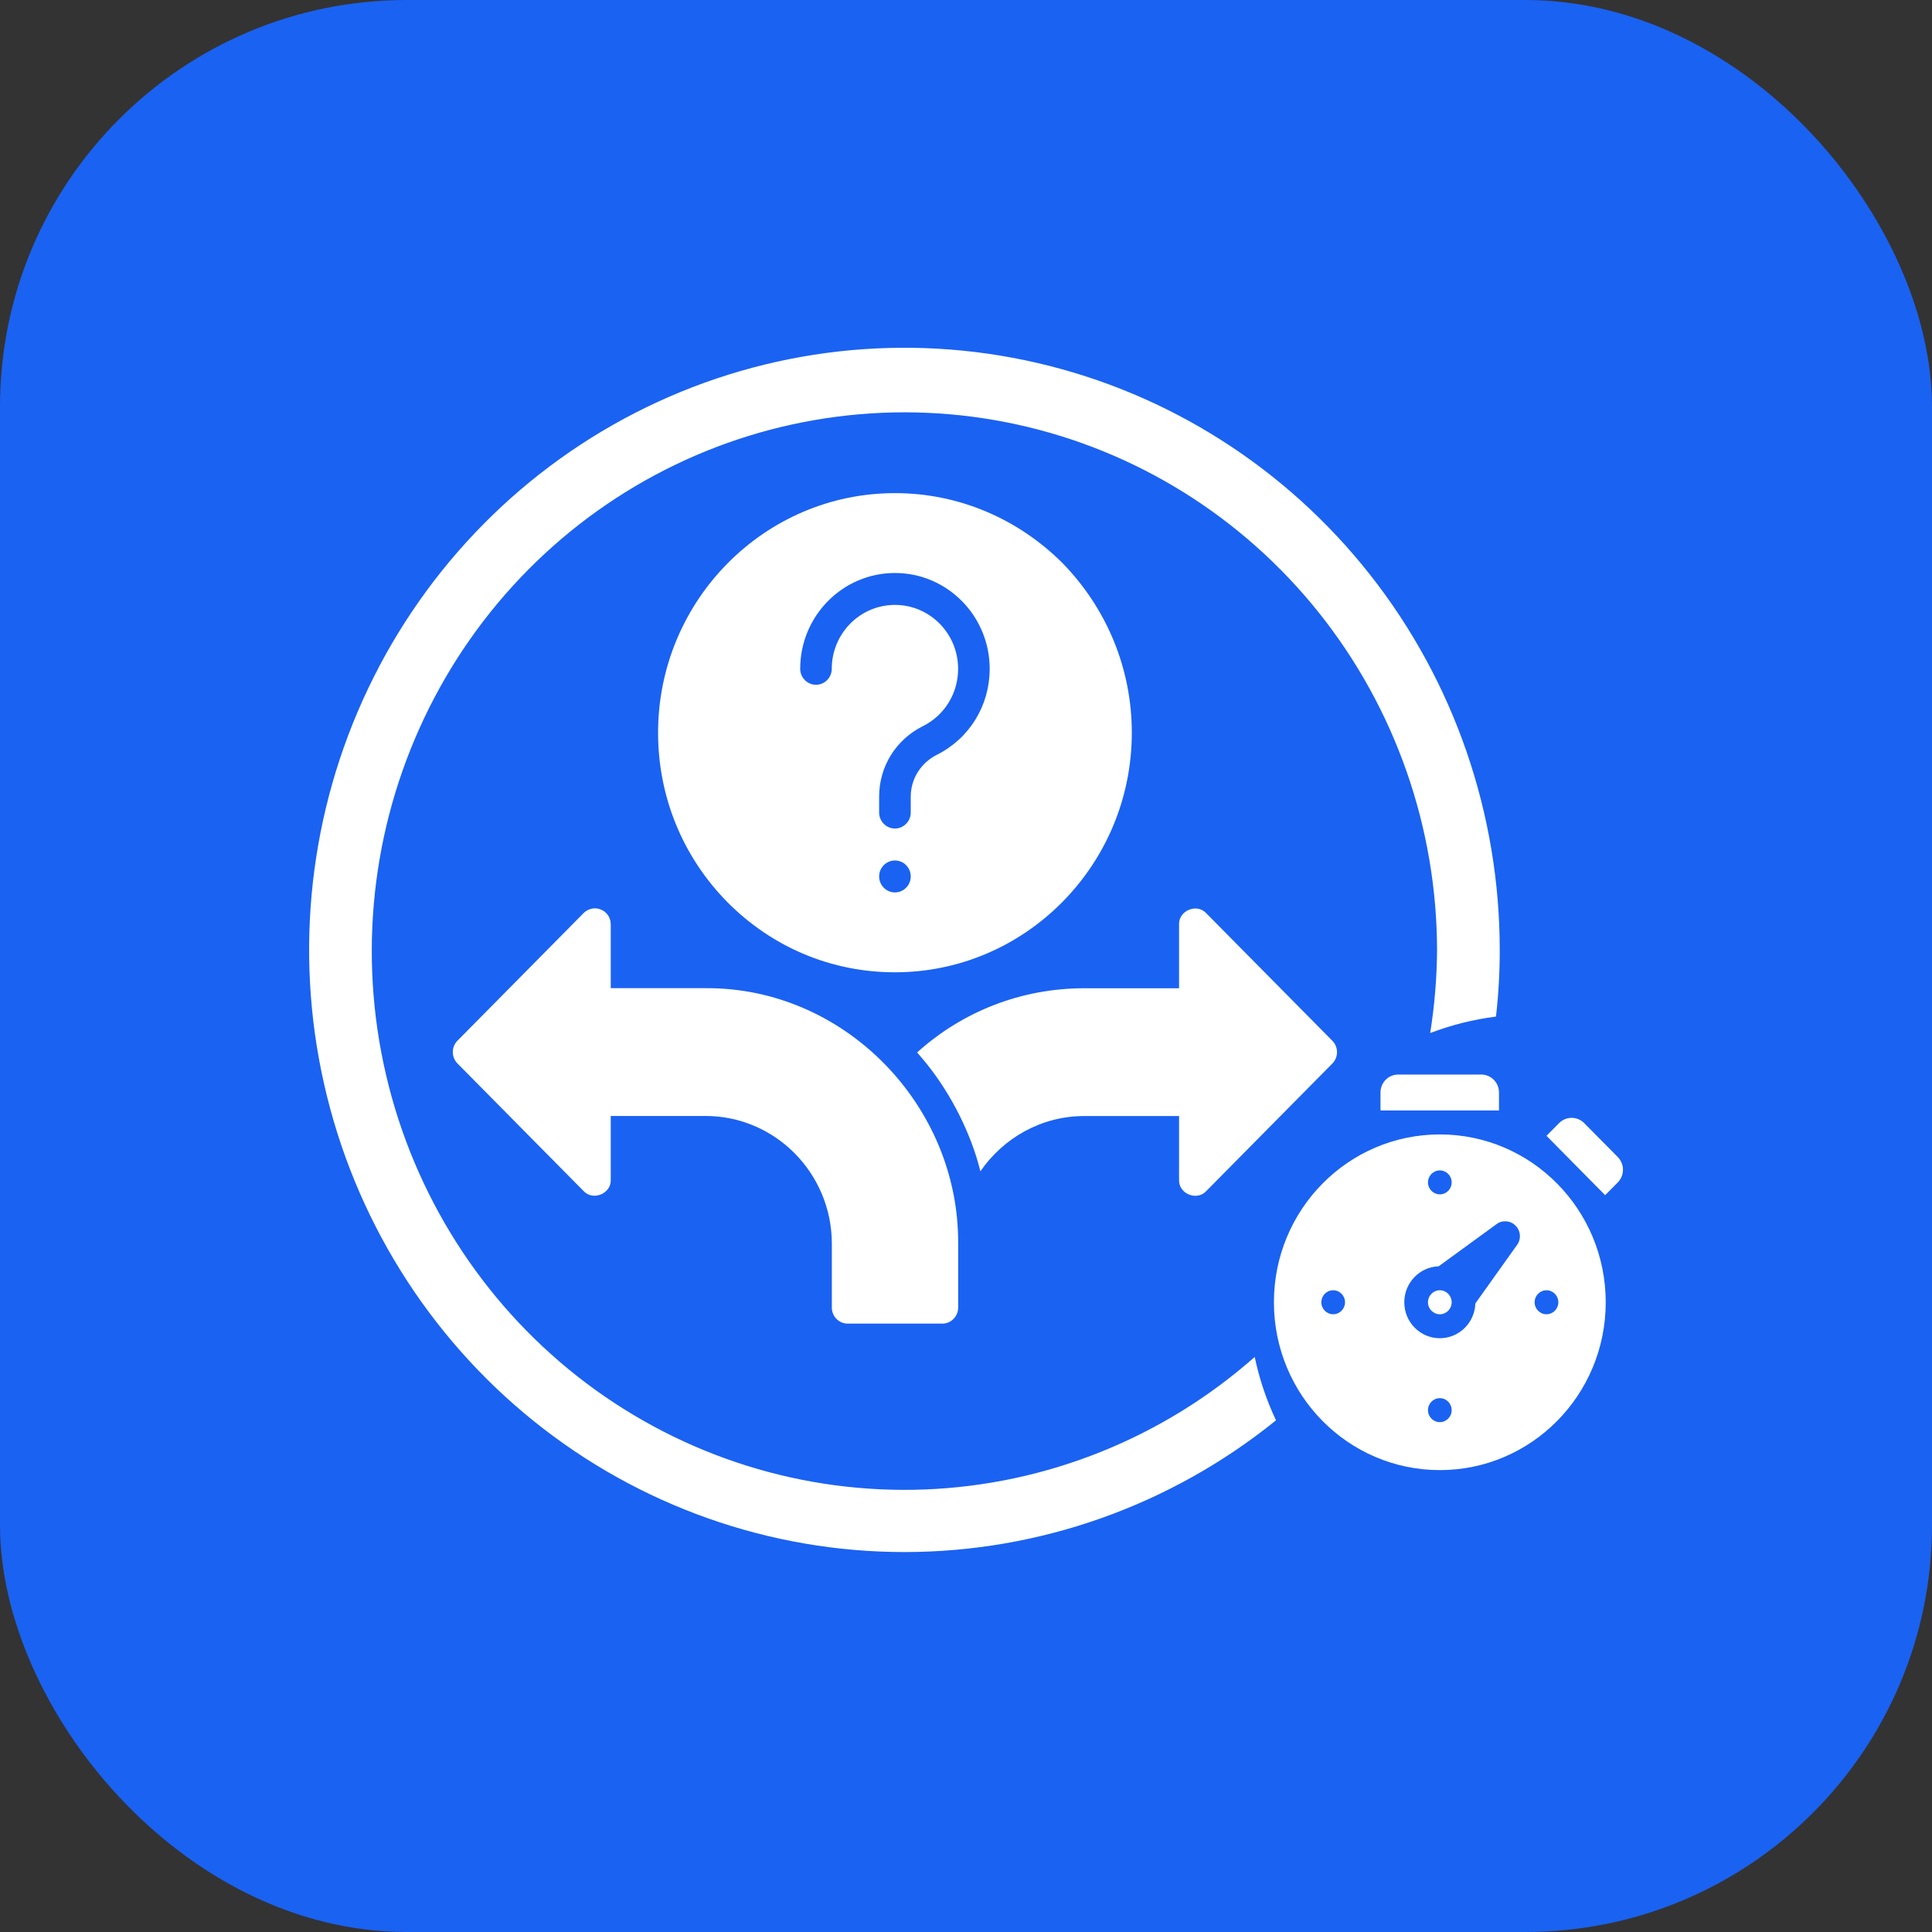
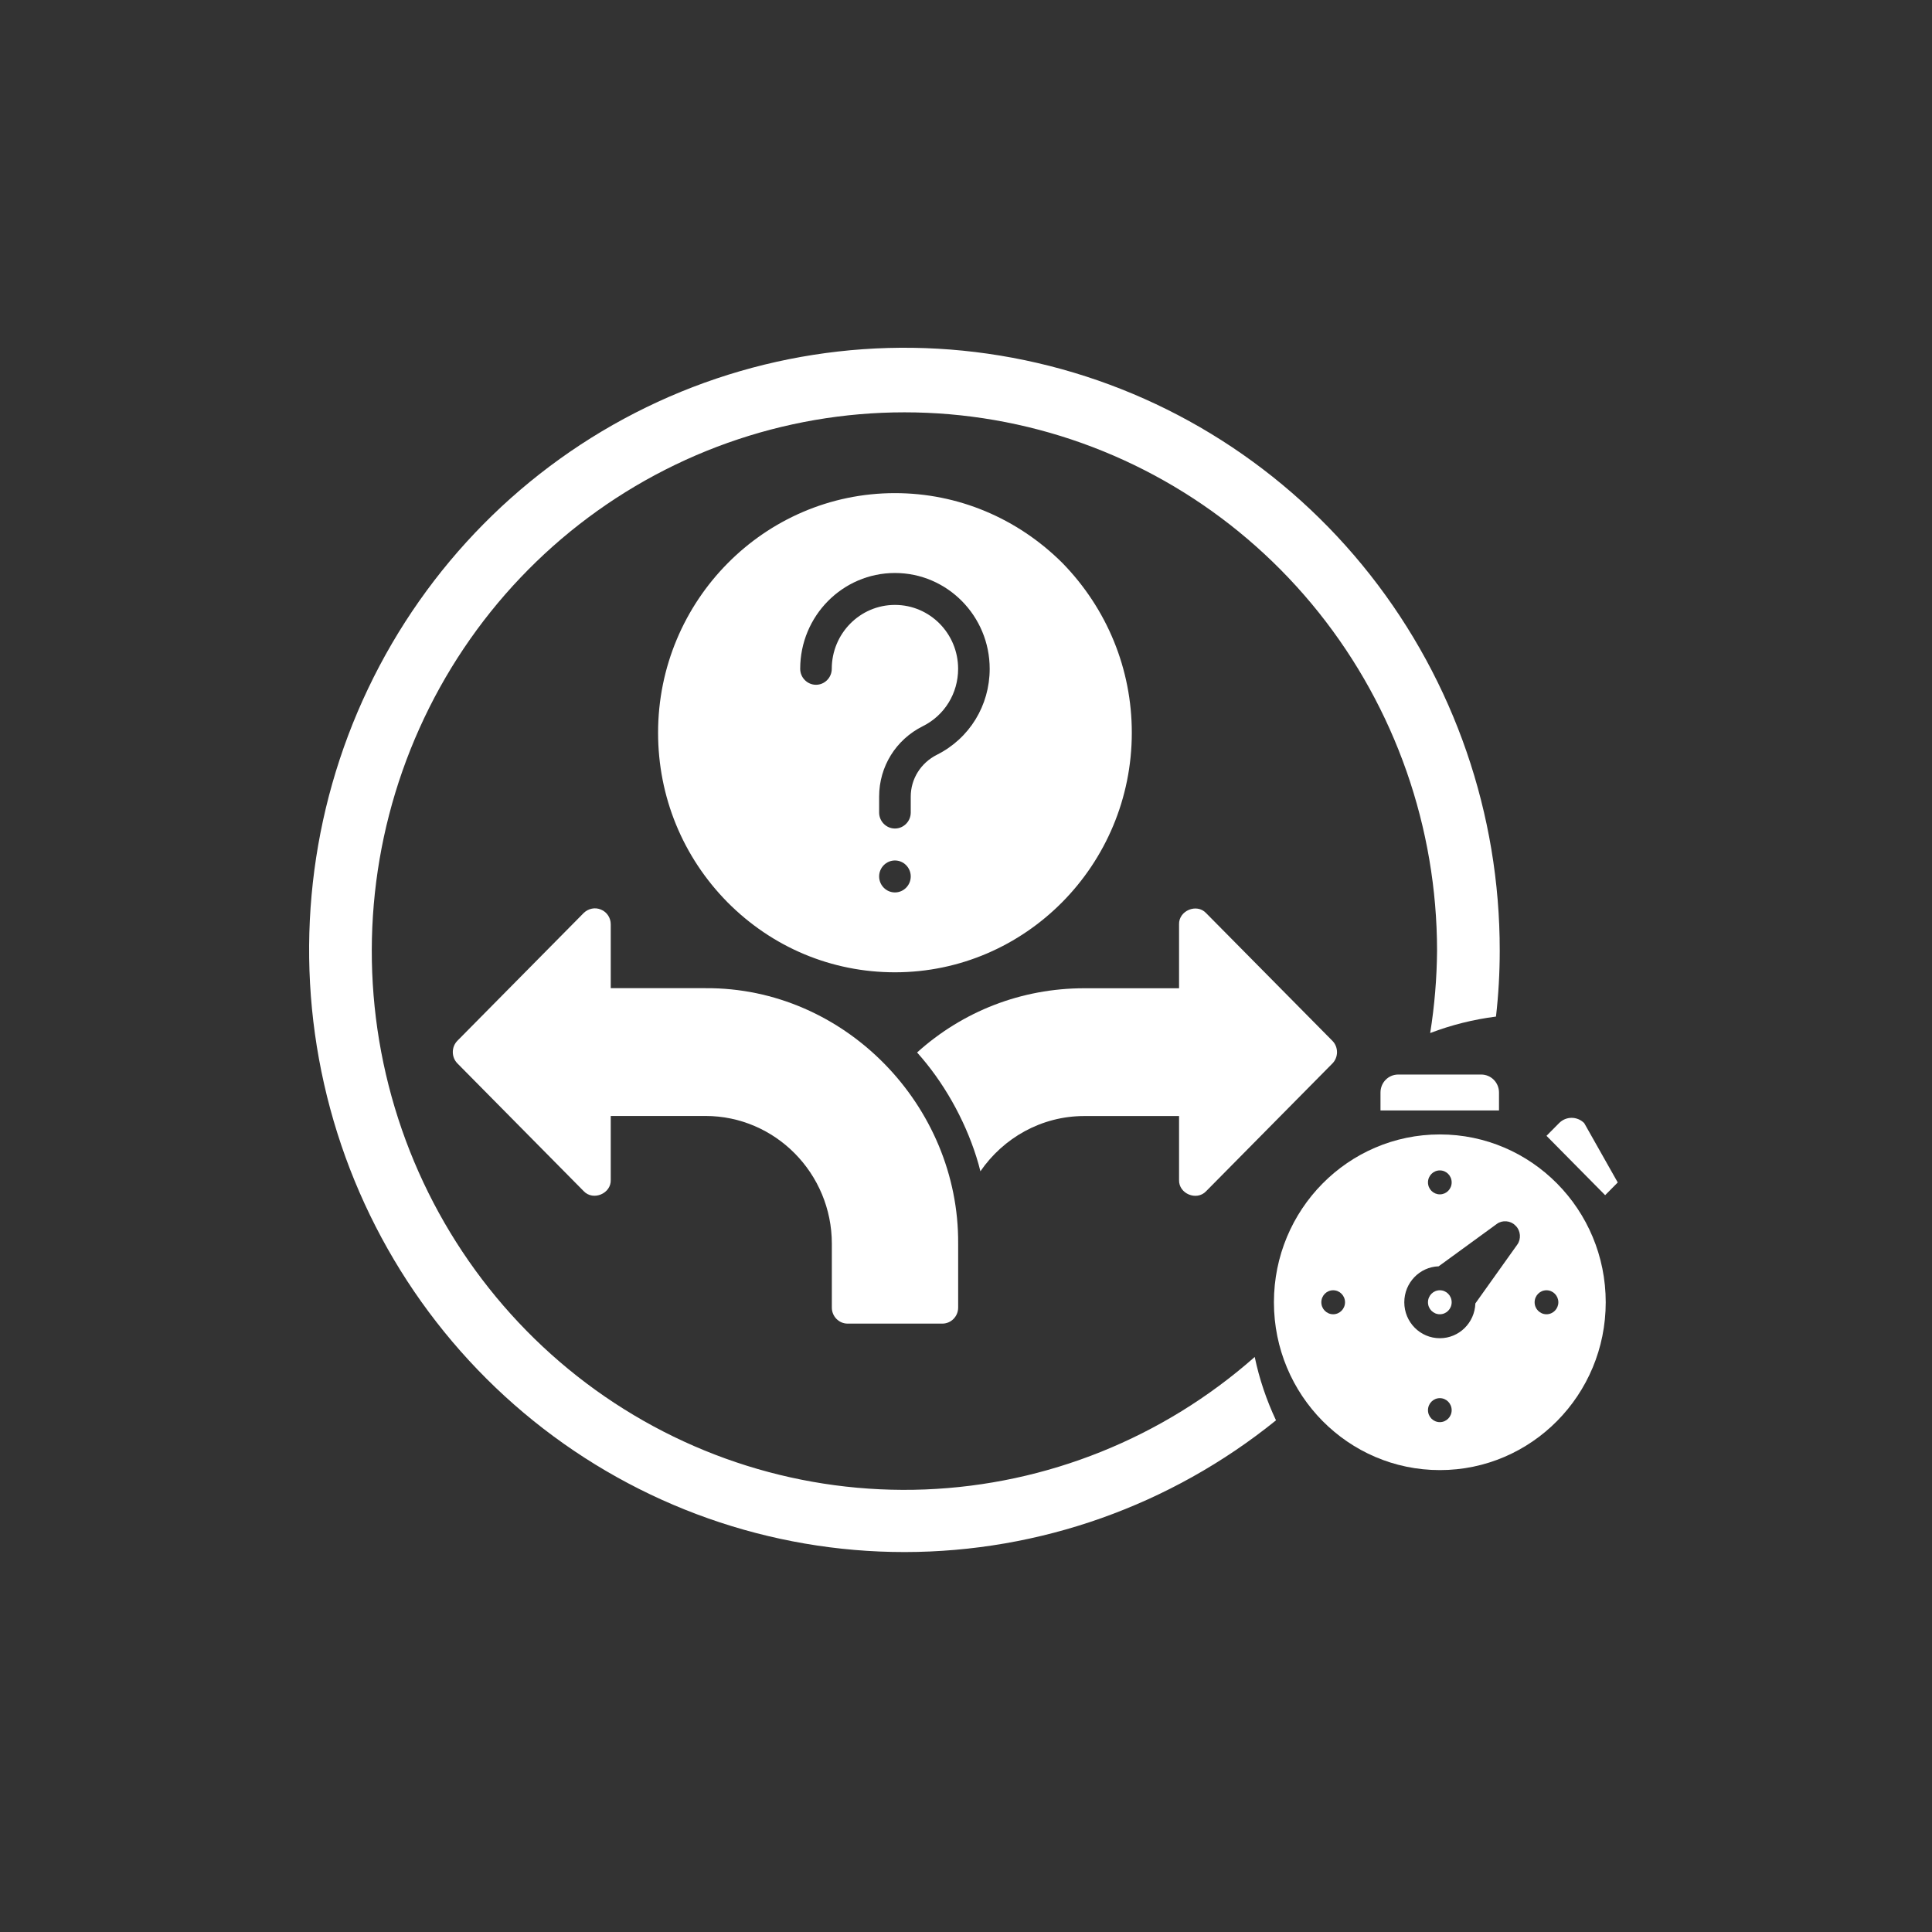
<svg xmlns="http://www.w3.org/2000/svg" width="50" height="50" viewBox="0 0 50 50" fill="none">
  <rect x="0" y="0" width="50" height="50" fill="#333333" stroke="none" />
-   <rect width="50" height="50" rx="10.526" fill="#1A62F2" />
  <path d="M34.482 26.936L31.213 23.63C30.97 23.371 30.502 23.569 30.514 23.923V25.576H28.062C26.436 25.576 24.916 26.172 23.734 27.238C24.409 27.988 24.956 28.953 25.267 29.937C25.308 30.061 25.34 30.185 25.373 30.313C25.966 29.45 26.951 28.883 28.062 28.883H30.514V30.537C30.502 30.893 30.969 31.087 31.213 30.83L34.482 27.523C34.641 27.362 34.642 27.098 34.482 26.936Z" fill="white" />
  <path d="M18.258 25.574H15.806V23.921C15.806 23.755 15.708 23.602 15.553 23.54C15.402 23.474 15.226 23.512 15.107 23.627L11.838 26.934C11.679 27.095 11.679 27.36 11.838 27.521L15.107 30.828C15.351 31.086 15.82 30.89 15.806 30.534V28.881H18.258C20.061 28.881 21.528 30.365 21.528 32.188V33.841C21.528 34.069 21.712 34.255 21.936 34.255H24.388C24.613 34.255 24.797 34.069 24.797 33.841V32.188C24.823 28.619 21.867 25.55 18.258 25.574Z" fill="white" />
  <path d="M23.161 25.163C26.541 25.163 29.291 22.381 29.291 18.962C29.291 17.317 28.654 15.759 27.497 14.572C26.328 13.407 24.788 12.762 23.161 12.762C19.782 12.762 17.031 15.544 17.031 18.962C17.031 20.62 17.669 22.174 18.825 23.348C19.986 24.518 21.522 25.163 23.161 25.163ZM23.161 23.096C22.936 23.096 22.752 22.91 22.752 22.682C22.752 22.455 22.936 22.269 23.161 22.269C23.386 22.269 23.57 22.455 23.57 22.682C23.57 22.91 23.386 23.096 23.161 23.096ZM23.161 14.829C24.514 14.829 25.613 15.941 25.613 17.309C25.613 18.259 25.09 19.111 24.248 19.533C23.831 19.743 23.57 20.157 23.57 20.616V21.029C23.57 21.256 23.386 21.442 23.161 21.442C22.936 21.442 22.752 21.256 22.752 21.029V20.616C22.752 19.838 23.186 19.14 23.884 18.793C24.448 18.512 24.796 17.941 24.796 17.309C24.796 16.395 24.064 15.655 23.161 15.655C22.258 15.655 21.526 16.395 21.526 17.309C21.526 17.536 21.343 17.722 21.118 17.722C20.893 17.722 20.709 17.536 20.709 17.309C20.709 15.941 21.808 14.829 23.161 14.829Z" fill="white" />
  <path d="M33.023 36.758C32.776 36.235 32.591 35.685 32.472 35.118C30.1 37.212 27.091 38.422 23.944 38.547C20.798 38.671 17.705 37.702 15.178 35.801C12.652 33.9 10.845 31.181 10.059 28.097C9.272 25.014 9.553 21.75 10.855 18.85C12.156 15.95 14.4 13.588 17.213 12.158C20.026 10.727 23.238 10.313 26.316 10.985C29.394 11.657 32.151 13.375 34.13 15.853C36.108 18.33 37.189 21.418 37.191 24.603C37.185 25.317 37.126 26.03 37.013 26.735C37.562 26.526 38.133 26.383 38.716 26.309C38.781 25.743 38.813 25.173 38.813 24.603C38.817 21.071 37.636 17.643 35.461 14.879C33.287 12.116 30.249 10.181 26.845 9.393C23.442 8.605 19.875 9.009 16.728 10.54C13.581 12.071 11.042 14.638 9.527 17.82C8.011 21.001 7.609 24.61 8.387 28.053C9.164 31.496 11.075 34.57 13.805 36.771C16.536 38.972 19.925 40.169 23.416 40.167C26.908 40.164 30.295 38.963 33.023 36.758Z" fill="white" />
  <path fill-rule="evenodd" clip-rule="evenodd" d="M37.232 32.772L38.742 31.672C38.881 31.571 39.091 31.588 39.211 31.71L39.233 31.731C39.354 31.854 39.37 32.066 39.27 32.206L38.182 33.733C38.166 34.233 37.761 34.633 37.263 34.633C36.754 34.633 36.343 34.217 36.343 33.703C36.343 33.199 36.738 32.789 37.232 32.772ZM37.263 38.046C39.634 38.046 41.556 36.101 41.556 33.703C41.556 31.304 39.634 29.359 37.263 29.359C34.891 29.359 32.969 31.304 32.969 33.703C32.969 36.101 34.891 38.046 37.263 38.046ZM40.023 34.013C40.192 34.013 40.33 33.874 40.33 33.703C40.33 33.531 40.192 33.392 40.023 33.392C39.853 33.392 39.716 33.531 39.716 33.703C39.716 33.874 39.853 34.013 40.023 34.013ZM37.263 36.805C37.432 36.805 37.569 36.666 37.569 36.495C37.569 36.323 37.432 36.184 37.263 36.184C37.093 36.184 36.956 36.323 36.956 36.495C36.956 36.666 37.093 36.805 37.263 36.805ZM37.263 30.91C37.432 30.91 37.569 30.772 37.569 30.6C37.569 30.429 37.432 30.29 37.263 30.29C37.093 30.29 36.956 30.429 36.956 30.6C36.956 30.772 37.093 30.91 37.263 30.91ZM34.502 34.013C34.672 34.013 34.809 33.874 34.809 33.703C34.809 33.531 34.672 33.392 34.502 33.392C34.333 33.392 34.196 33.531 34.196 33.703C34.196 33.874 34.333 34.013 34.502 34.013ZM37.263 34.013C37.432 34.013 37.569 33.874 37.569 33.703C37.569 33.531 37.432 33.392 37.263 33.392C37.093 33.392 36.956 33.531 36.956 33.703C36.956 33.874 37.093 34.013 37.263 34.013Z" fill="white" />
-   <path fill-rule="evenodd" clip-rule="evenodd" d="M40.023 29.395L41.541 30.931L41.867 30.602C42.047 30.42 42.047 30.126 41.867 29.943L41 29.067C40.82 28.885 40.53 28.883 40.349 29.066L40.023 29.395Z" fill="white" />
+   <path fill-rule="evenodd" clip-rule="evenodd" d="M40.023 29.395L41.541 30.931L41.867 30.602L41 29.067C40.82 28.885 40.53 28.883 40.349 29.066L40.023 29.395Z" fill="white" />
  <path fill-rule="evenodd" clip-rule="evenodd" d="M36.186 27.809C35.932 27.809 35.727 28.015 35.727 28.274V28.739H38.794V28.274C38.794 28.017 38.588 27.809 38.334 27.809H36.186Z" fill="white" />
</svg>